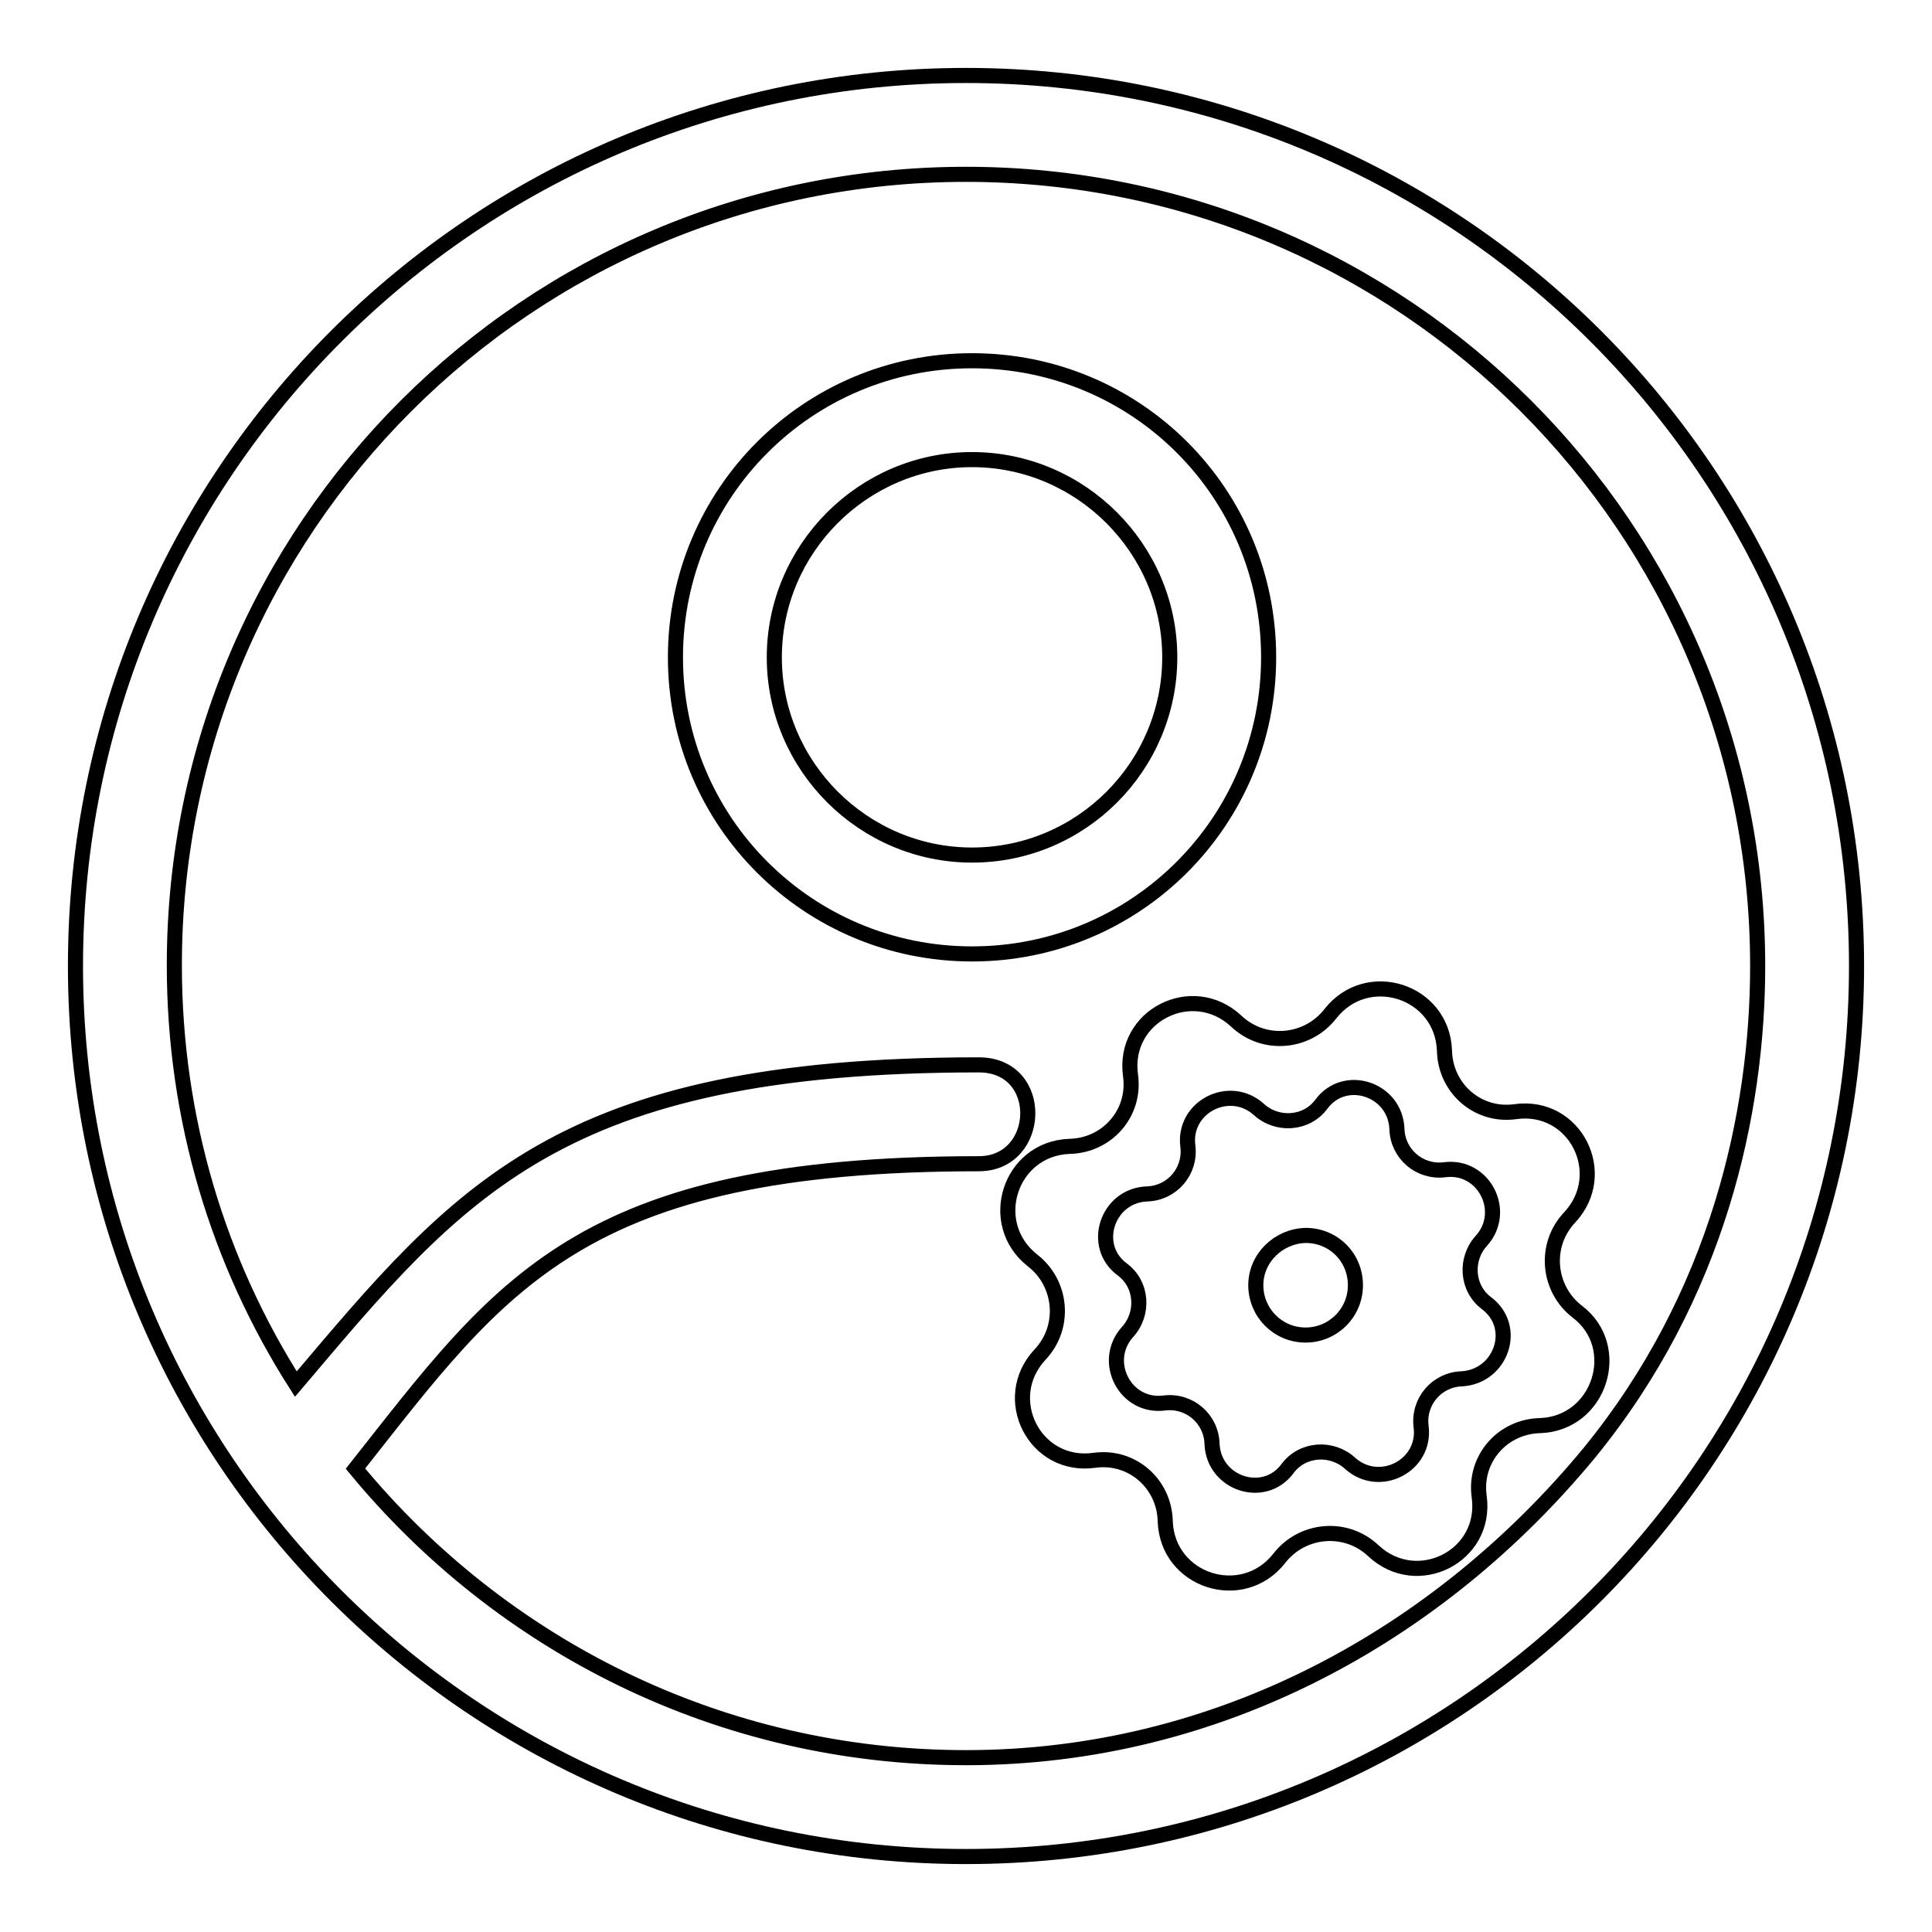
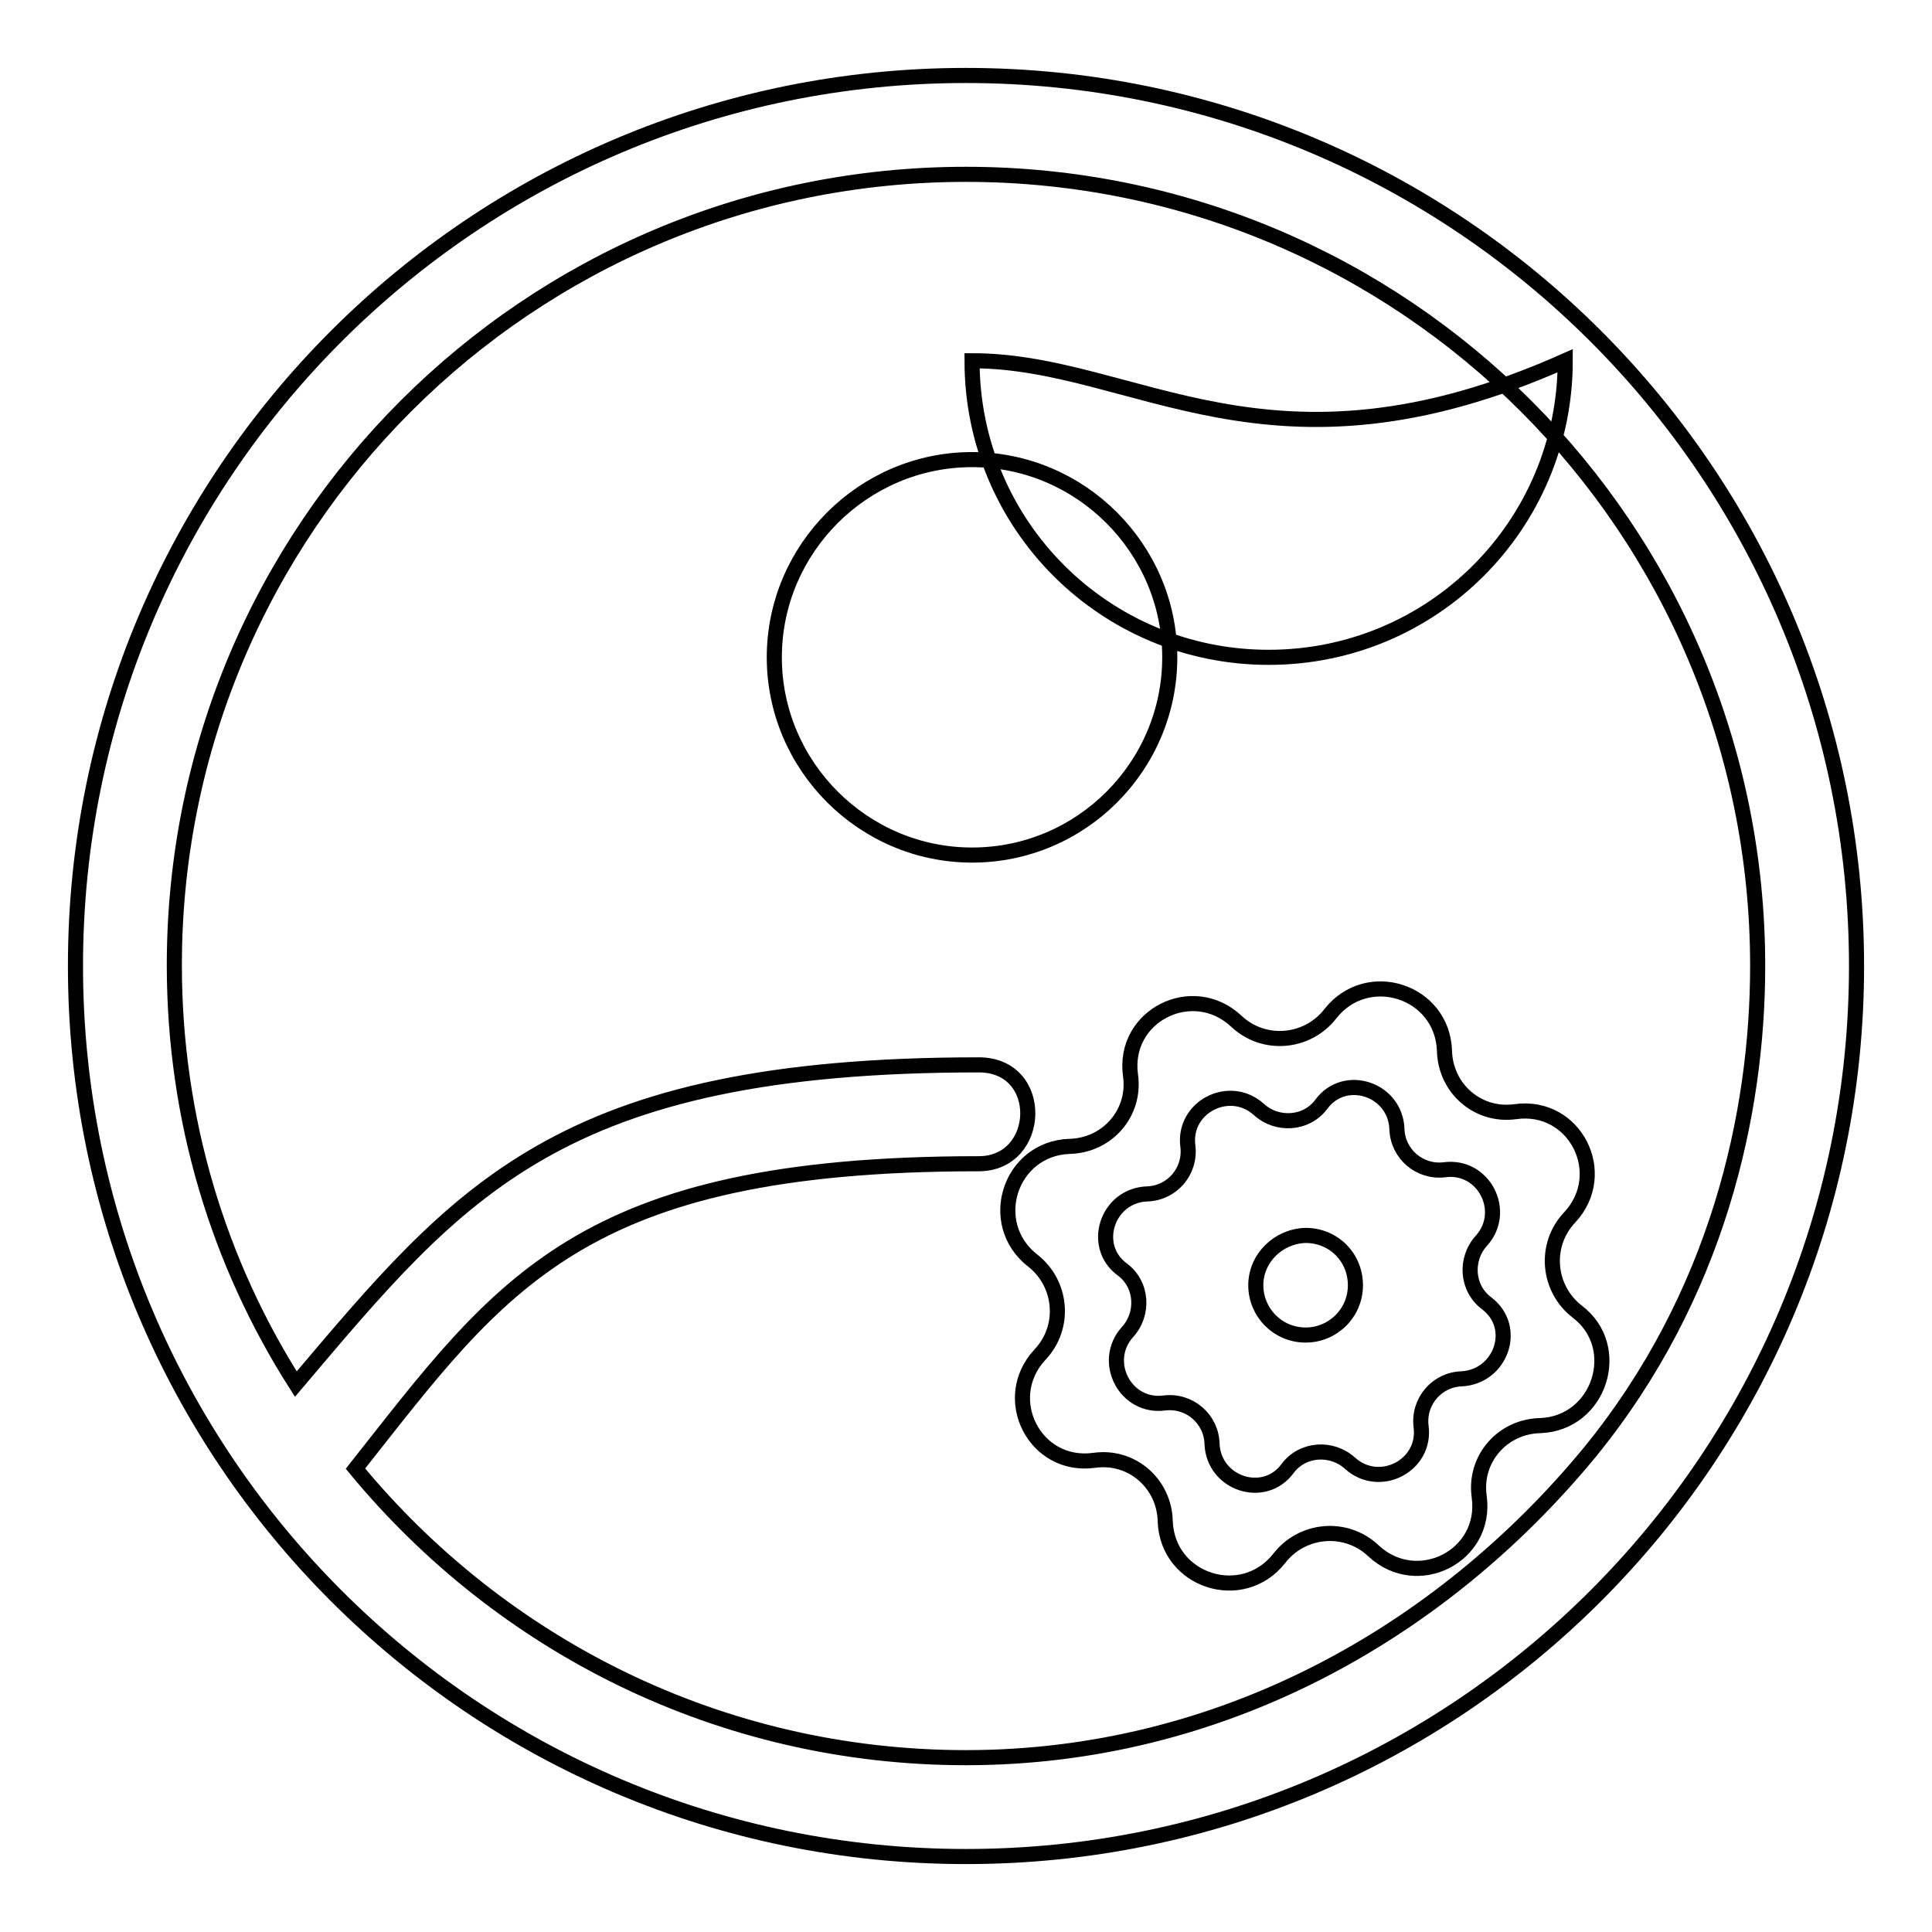
<svg xmlns="http://www.w3.org/2000/svg" version="1.1" x="0px" y="0px" viewBox="0 0 256 256" enable-background="new 0 0 256 256" xml:space="preserve">
  <g>
-     <path stroke-width="2" fill-opacity="0" stroke="#000000" d="M128.8,47.8c-21.8,0-39.3,17.6-39.3,39.3c0,21.8,17.6,39.3,39.3,39.3c21.8,0,39.3-17.6,39.3-39.3 C168.1,65.3,150.6,47.8,128.8,47.8z M128.8,113.3c-14.4,0-26.2-11.8-26.2-26.2c0-14.4,11.8-26.2,26.2-26.2 c14.4,0,26.2,11.8,26.2,26.2C155,101.5,143.3,113.3,128.8,113.3z M128,10C62.8,10,10,62.8,10,128s52.8,118,118,118 s118-52.8,118-118S193.2,10,128,10z M210.6,192.5c-19.8,24-49,40.4-82.6,40.4c-32.6,0-61.6-14.9-80.9-38.3 c19.3-24.4,29.6-40.4,82.6-40.4c8.4,0,8.9-13.1,0-13.1c-55.7,0-68.8,16.7-90.5,42.3c-10.2-16-16.1-35-16.1-55.5 C23.1,70,70,23.1,128,23.1S232.9,70,232.9,128C232.9,147.5,227.6,171.7,210.6,192.5z M209,173.8c-3.9-3-4.5-8.8-1-12.5 c5.4-5.8,0.7-15.1-7.2-14c-5,0.7-9.3-3.1-9.4-8.1c-0.3-7.9-10.2-11.1-15.1-4.9c-3,3.9-8.8,4.5-12.5,1c-5.8-5.4-15.1-0.7-14,7.2 c0.7,5-3.1,9.3-8.1,9.4c-7.9,0.3-11.1,10.2-4.9,15.1l0,0c3.9,3,4.5,8.8,1,12.5l0,0c-5.4,5.8-0.7,15.1,7.2,14c5-0.7,9.3,3.1,9.4,8.1 c0.3,7.9,10.2,11.1,15.1,4.9c3-3.9,8.8-4.5,12.5-1c5.8,5.4,15.1,0.7,14-7.2c-0.7-5,3.1-9.3,8.1-9.4 C212,188.6,215.2,178.5,209,173.8z M193.7,182.7c-3.3,0.1-5.8,3-5.4,6.3l0,0c0.7,5.2-5.5,8.4-9.4,4.9c-2.4-2.2-6.3-2-8.3,0.7 c-3.1,4.2-9.8,2-10-3.3c-0.1-3.3-3-5.8-6.3-5.4c-5.2,0.7-8.4-5.5-4.9-9.4c2.2-2.4,2-6.3-0.7-8.3c-4.2-3.1-2-9.8,3.3-10 c3.3-0.1,5.8-3,5.4-6.3c-0.7-5.2,5.5-8.4,9.4-4.9c2.4,2.2,6.3,2,8.3-0.7l0,0c3.1-4.2,9.8-2,10,3.3c0.1,3.3,3,5.8,6.3,5.4 c5.2-0.7,8.4,5.5,4.9,9.4c-2.2,2.4-2,6.3,0.7,8.3C201.2,175.9,198.9,182.4,193.7,182.7z M166.4,170.3c0,3.6,2.9,6.6,6.6,6.6 c3.6,0,6.6-2.9,6.6-6.6s-2.9-6.6-6.6-6.6C169.4,163.8,166.4,166.7,166.4,170.3z" />
+     <path stroke-width="2" fill-opacity="0" stroke="#000000" d="M128.8,47.8c0,21.8,17.6,39.3,39.3,39.3c21.8,0,39.3-17.6,39.3-39.3 C168.1,65.3,150.6,47.8,128.8,47.8z M128.8,113.3c-14.4,0-26.2-11.8-26.2-26.2c0-14.4,11.8-26.2,26.2-26.2 c14.4,0,26.2,11.8,26.2,26.2C155,101.5,143.3,113.3,128.8,113.3z M128,10C62.8,10,10,62.8,10,128s52.8,118,118,118 s118-52.8,118-118S193.2,10,128,10z M210.6,192.5c-19.8,24-49,40.4-82.6,40.4c-32.6,0-61.6-14.9-80.9-38.3 c19.3-24.4,29.6-40.4,82.6-40.4c8.4,0,8.9-13.1,0-13.1c-55.7,0-68.8,16.7-90.5,42.3c-10.2-16-16.1-35-16.1-55.5 C23.1,70,70,23.1,128,23.1S232.9,70,232.9,128C232.9,147.5,227.6,171.7,210.6,192.5z M209,173.8c-3.9-3-4.5-8.8-1-12.5 c5.4-5.8,0.7-15.1-7.2-14c-5,0.7-9.3-3.1-9.4-8.1c-0.3-7.9-10.2-11.1-15.1-4.9c-3,3.9-8.8,4.5-12.5,1c-5.8-5.4-15.1-0.7-14,7.2 c0.7,5-3.1,9.3-8.1,9.4c-7.9,0.3-11.1,10.2-4.9,15.1l0,0c3.9,3,4.5,8.8,1,12.5l0,0c-5.4,5.8-0.7,15.1,7.2,14c5-0.7,9.3,3.1,9.4,8.1 c0.3,7.9,10.2,11.1,15.1,4.9c3-3.9,8.8-4.5,12.5-1c5.8,5.4,15.1,0.7,14-7.2c-0.7-5,3.1-9.3,8.1-9.4 C212,188.6,215.2,178.5,209,173.8z M193.7,182.7c-3.3,0.1-5.8,3-5.4,6.3l0,0c0.7,5.2-5.5,8.4-9.4,4.9c-2.4-2.2-6.3-2-8.3,0.7 c-3.1,4.2-9.8,2-10-3.3c-0.1-3.3-3-5.8-6.3-5.4c-5.2,0.7-8.4-5.5-4.9-9.4c2.2-2.4,2-6.3-0.7-8.3c-4.2-3.1-2-9.8,3.3-10 c3.3-0.1,5.8-3,5.4-6.3c-0.7-5.2,5.5-8.4,9.4-4.9c2.4,2.2,6.3,2,8.3-0.7l0,0c3.1-4.2,9.8-2,10,3.3c0.1,3.3,3,5.8,6.3,5.4 c5.2-0.7,8.4,5.5,4.9,9.4c-2.2,2.4-2,6.3,0.7,8.3C201.2,175.9,198.9,182.4,193.7,182.7z M166.4,170.3c0,3.6,2.9,6.6,6.6,6.6 c3.6,0,6.6-2.9,6.6-6.6s-2.9-6.6-6.6-6.6C169.4,163.8,166.4,166.7,166.4,170.3z" />
  </g>
</svg>